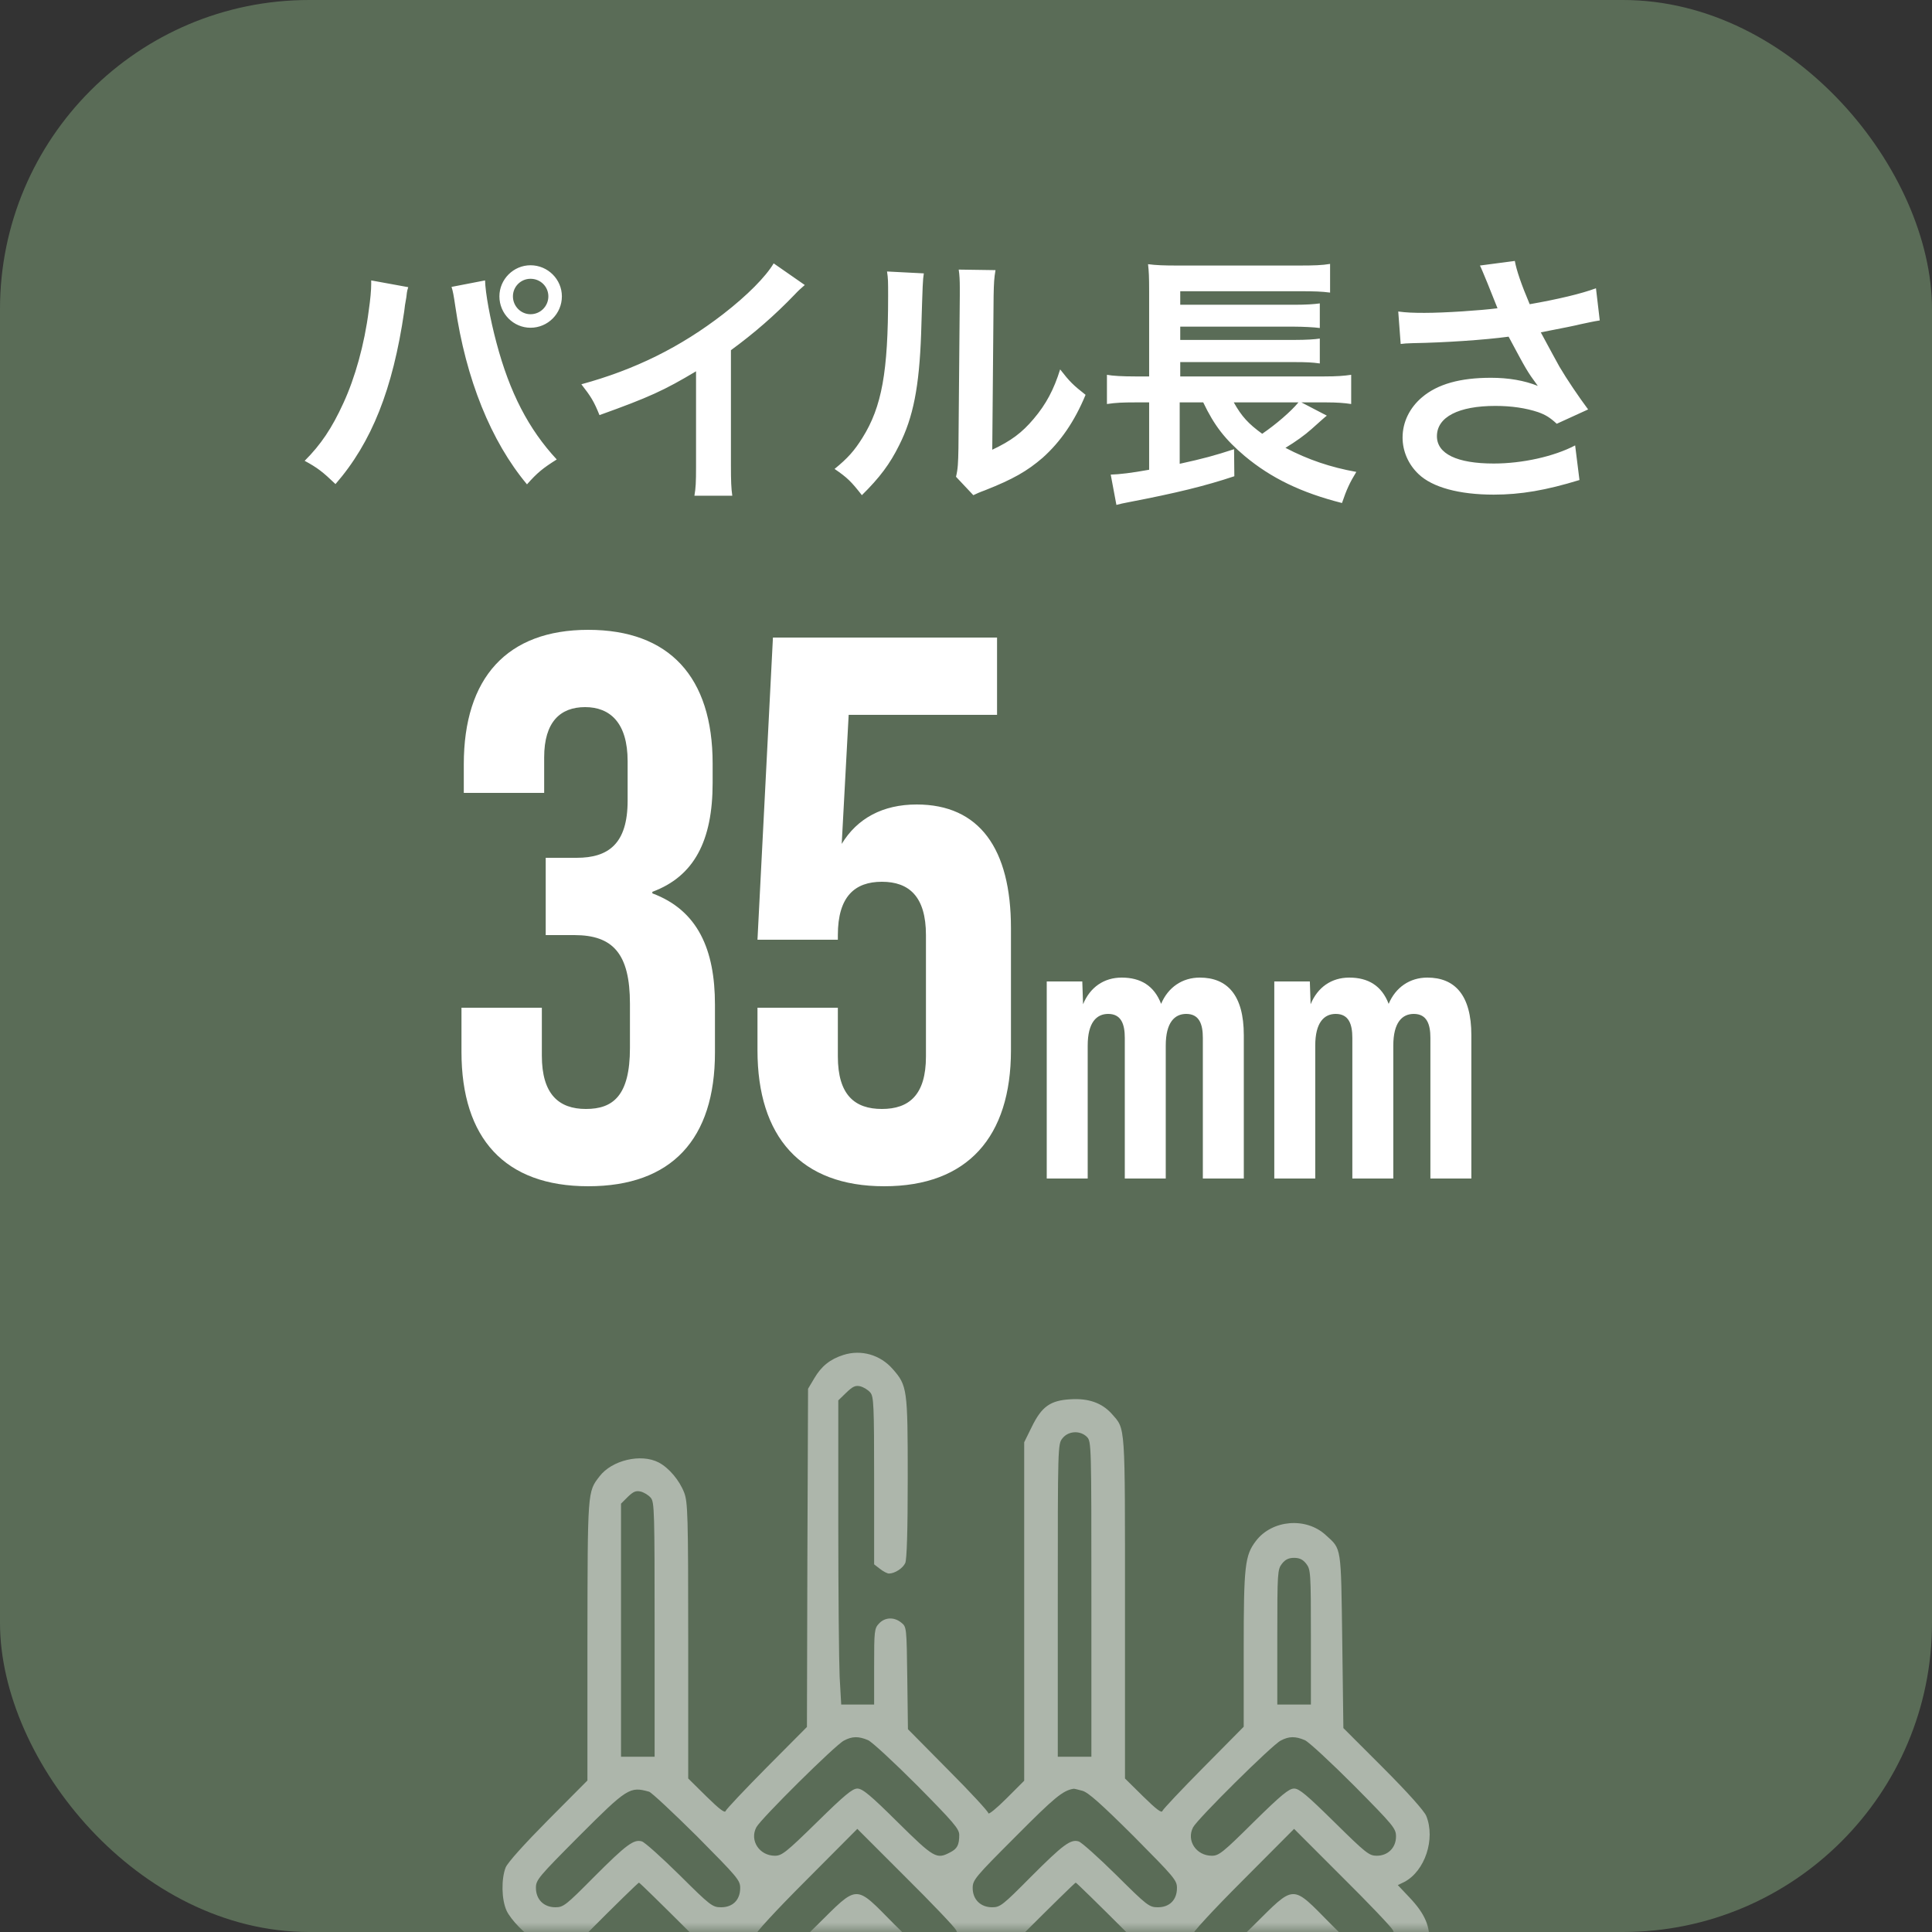
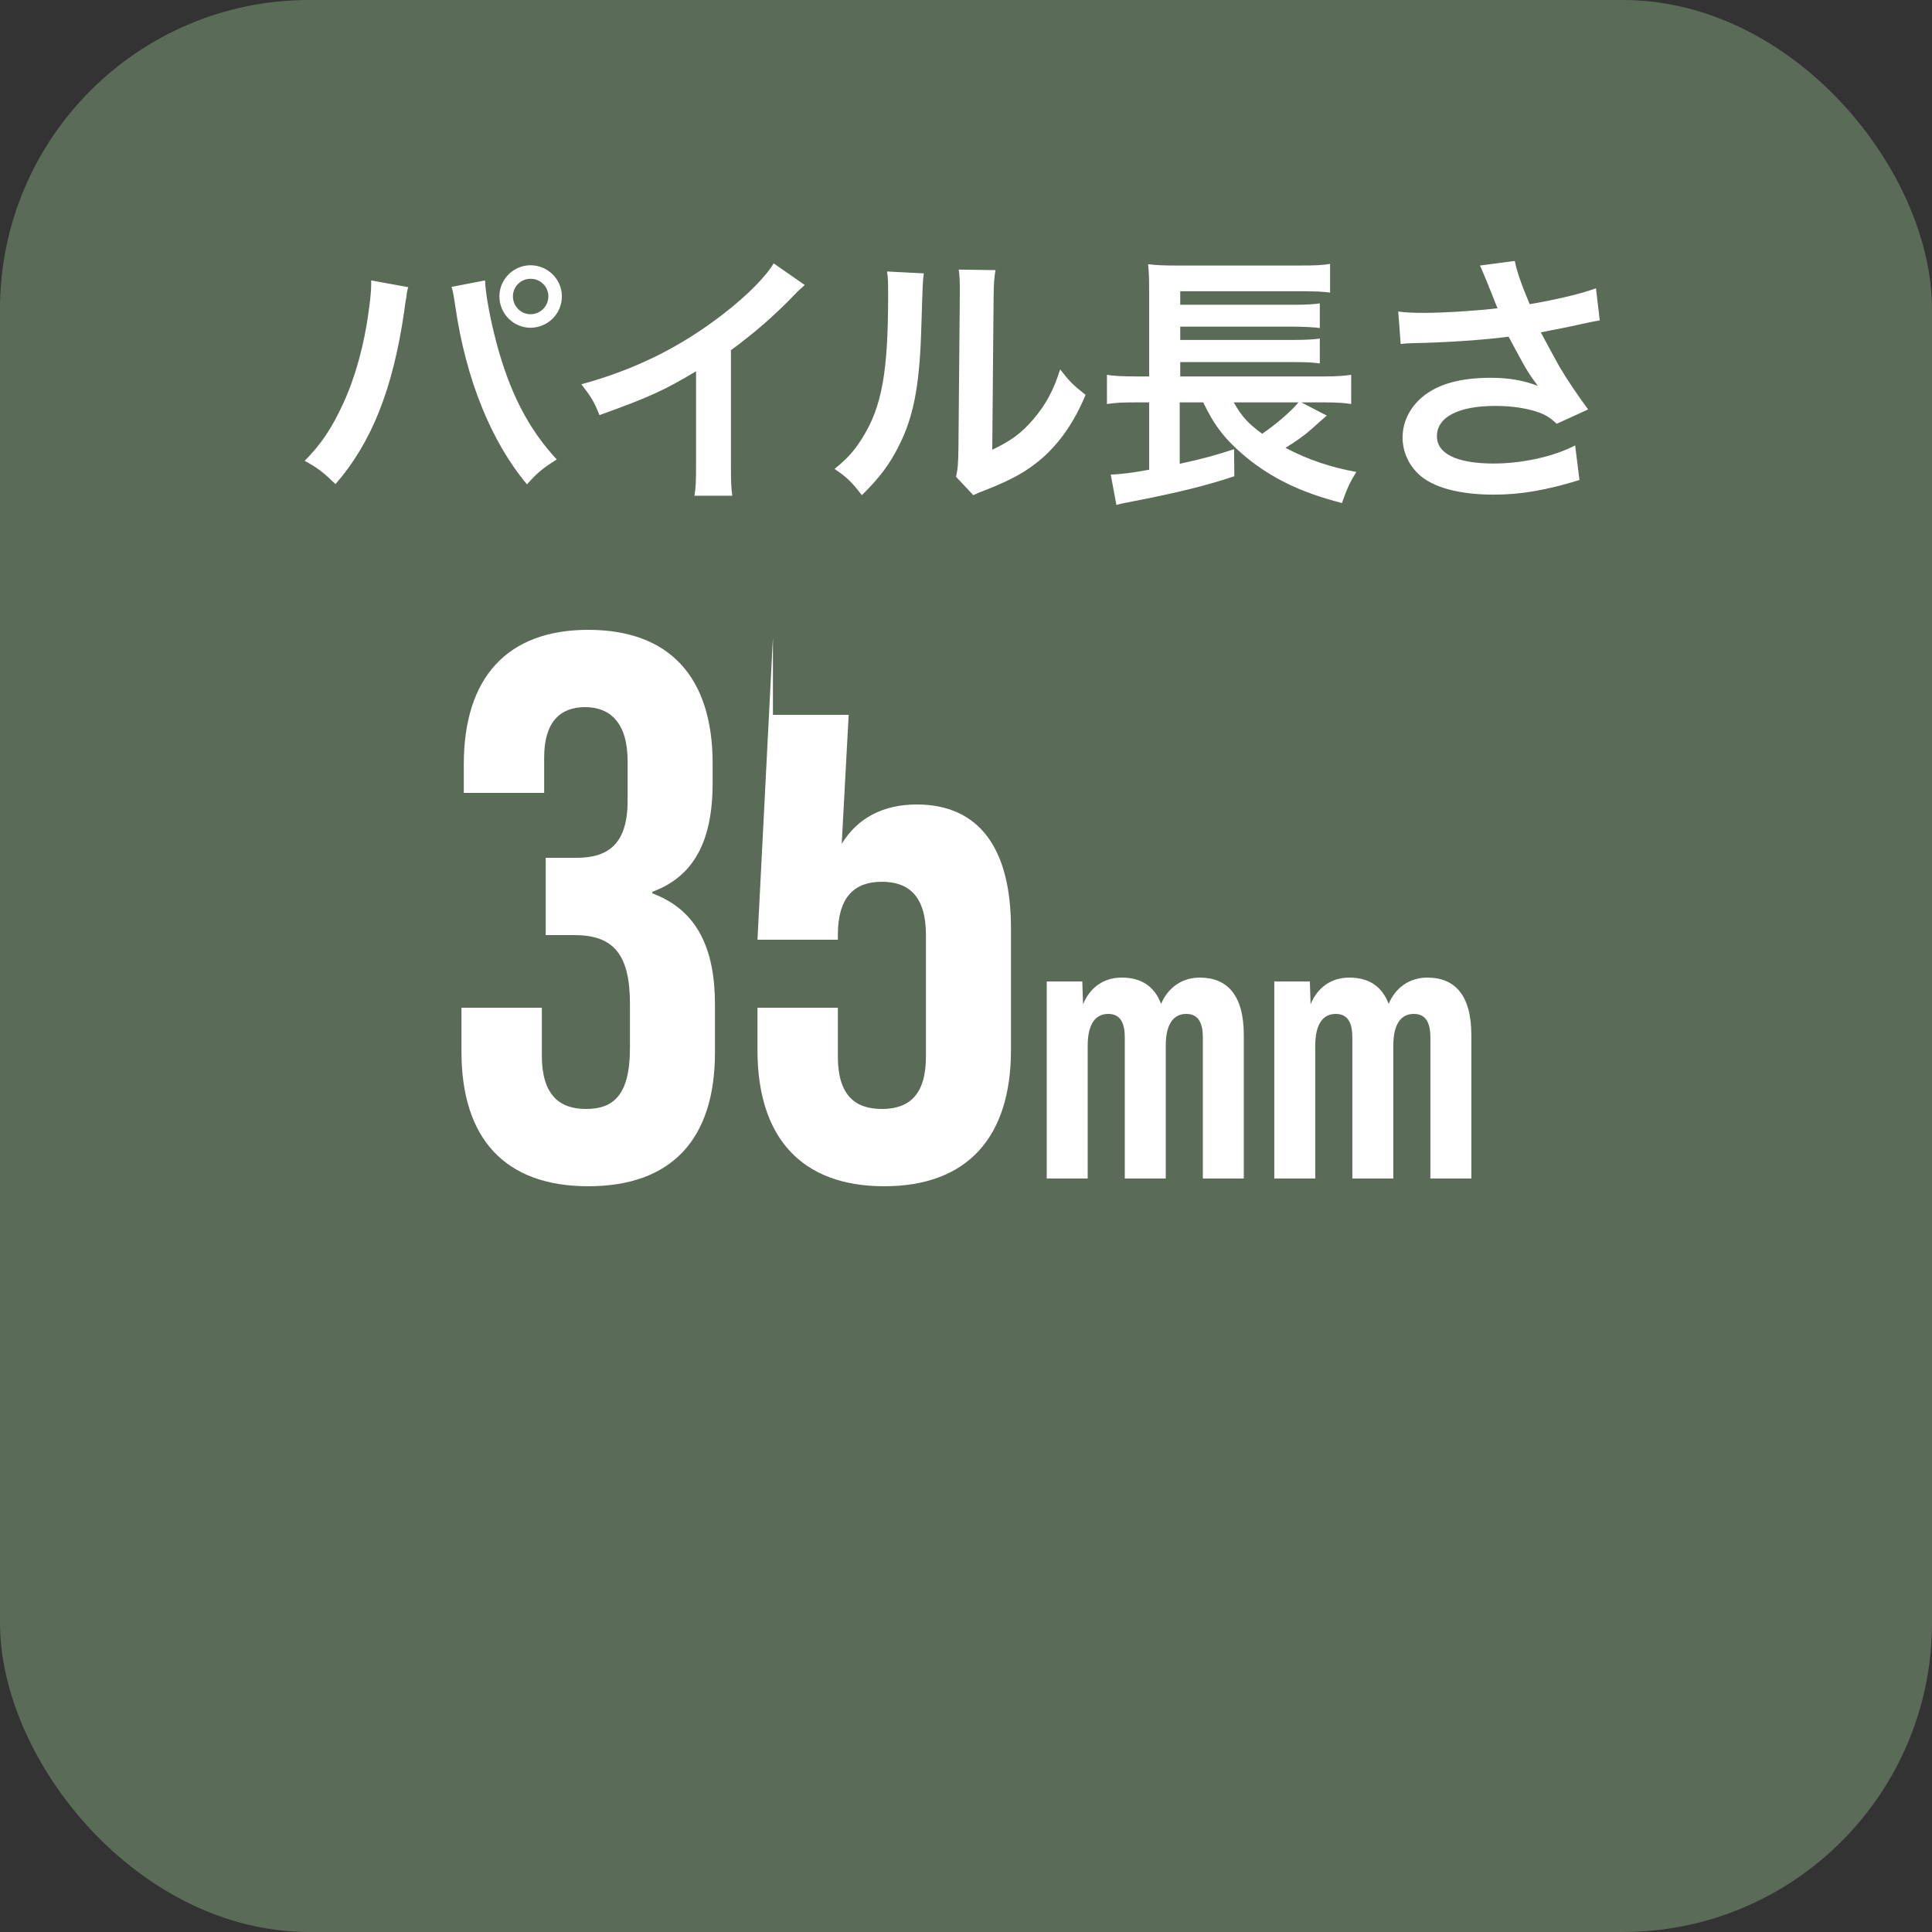
<svg xmlns="http://www.w3.org/2000/svg" width="100" height="100" viewBox="0 0 100 100" fill="none">
  <rect x="0" y="0" width="100" height="100" fill="#333333" stroke="none" />
  <rect width="100" height="100" rx="16" fill="#5A6C57" />
  <mask id="mask0_2023_374" style="mask-type:alpha" maskUnits="userSpaceOnUse" x="0" y="0" width="100" height="100">
    <rect width="100" height="100" rx="16" fill="#85A98F" />
  </mask>
  <g mask="url(#mask0_2023_374)">
-     <path d="M43.657 70.131C42.961 70.351 42.509 70.722 42.149 71.337L41.825 71.882L41.79 80.635L41.767 89.387L39.692 91.474C38.556 92.622 37.593 93.642 37.559 93.735C37.524 93.862 37.234 93.642 36.561 92.981L35.622 92.054V84.924C35.622 78.42 35.599 77.748 35.414 77.261C35.17 76.623 34.625 75.974 34.092 75.696C33.176 75.22 31.669 75.58 31.032 76.415C30.405 77.226 30.417 77.133 30.405 84.924V92.158L28.377 94.198C27.136 95.451 26.29 96.39 26.174 96.656C25.942 97.248 25.954 98.314 26.22 98.894C26.429 99.358 27.275 100.227 27.519 100.227C27.6 100.227 27.391 100.517 27.055 100.865C26.301 101.665 26 102.291 26 103.125C26 104.679 27.217 105.908 28.748 105.908C29.281 105.908 29.35 105.861 30.753 104.679C31.553 104.006 32.4 103.299 32.643 103.102L33.072 102.754L34.556 104.204C35.947 105.572 36.063 105.653 36.701 105.792C38.266 106.151 39.738 105.201 40.074 103.624C40.144 103.334 40.236 103.241 40.526 103.172C41.222 103.033 41.593 102.754 42.949 101.41L44.306 100.065L45.743 101.479C47.088 102.789 47.239 102.893 47.9 103.079C48.514 103.253 48.607 103.322 48.607 103.554C48.607 103.972 49.059 104.83 49.465 105.177C50.369 105.942 51.482 106.105 52.491 105.629C52.873 105.444 53.499 104.922 54.346 104.064L55.609 102.778L56.954 104.099C58.415 105.537 58.763 105.769 59.62 105.873C61.046 106.035 62.38 105.061 62.681 103.624C62.751 103.334 62.843 103.241 63.133 103.172C63.829 103.033 64.2 102.754 65.556 101.41L66.912 100.065L68.35 101.468C69.648 102.743 69.846 102.893 70.46 103.067C71.492 103.369 72.466 103.114 73.231 102.36C73.706 101.873 73.903 101.421 73.973 100.633C74.042 99.717 73.764 99.068 72.953 98.21L72.35 97.572L72.686 97.41C73.753 96.853 74.309 95.184 73.822 93.99C73.706 93.723 72.883 92.796 71.585 91.497L69.533 89.445L69.475 84.947C69.405 79.974 69.451 80.206 68.617 79.452C67.597 78.513 65.846 78.664 65.011 79.753C64.432 80.507 64.374 81.04 64.374 85.388V89.376L62.298 91.474C61.162 92.622 60.2 93.642 60.165 93.735C60.13 93.862 59.841 93.642 59.168 92.981L58.229 92.054V83.208C58.229 73.551 58.264 74.003 57.545 73.18C57.035 72.612 56.34 72.368 55.412 72.426C54.357 72.484 53.916 72.809 53.406 73.852L53.012 74.652V83.417V92.17L52.085 93.097C51.575 93.607 51.157 93.944 51.157 93.851C51.157 93.77 50.218 92.749 49.071 91.602L46.995 89.503L46.961 86.86C46.926 84.228 46.926 84.205 46.648 83.985C46.277 83.683 45.801 83.707 45.5 84.031C45.256 84.286 45.245 84.414 45.245 86.269V88.228H44.387H43.541L43.459 86.779C43.425 85.979 43.39 82.443 43.39 78.907V72.484L43.796 72.09C44.132 71.766 44.271 71.696 44.526 71.754C44.7 71.8 44.932 71.939 45.048 72.079C45.222 72.287 45.245 72.693 45.245 76.635V80.971L45.546 81.203C45.72 81.342 45.929 81.446 46.01 81.446C46.311 81.446 46.729 81.179 46.856 80.901C46.937 80.716 46.984 79.266 46.984 76.484C46.984 71.893 46.961 71.719 46.207 70.861C45.558 70.119 44.572 69.841 43.657 70.131ZM56.258 74.374C56.49 74.606 56.49 74.757 56.49 82.768V90.929H55.621H54.751V82.837C54.751 74.838 54.751 74.745 54.995 74.444C55.296 74.061 55.911 74.026 56.258 74.374ZM33.686 77.528C33.872 77.748 33.883 78.246 33.883 84.344V90.929H33.014H32.144V84.379V77.829L32.492 77.481C32.782 77.203 32.91 77.145 33.165 77.203C33.339 77.249 33.57 77.388 33.686 77.528ZM67.608 80.936C67.84 81.237 67.852 81.376 67.852 84.739V88.228H66.982H66.113V84.739C66.113 81.376 66.124 81.237 66.356 80.936C66.53 80.716 66.704 80.635 66.982 80.635C67.26 80.635 67.434 80.716 67.608 80.936ZM44.932 90.071C45.14 90.164 46.277 91.219 47.482 92.425C49.36 94.326 49.65 94.662 49.65 94.975C49.65 95.497 49.546 95.694 49.175 95.88C48.479 96.251 48.34 96.169 46.462 94.314C45.048 92.912 44.642 92.576 44.375 92.576C44.12 92.576 43.703 92.923 42.288 94.314C40.689 95.88 40.468 96.053 40.109 96.053C39.309 96.053 38.787 95.265 39.147 94.581C39.379 94.141 43.239 90.315 43.68 90.094C44.109 89.863 44.445 89.863 44.932 90.071ZM67.539 90.071C67.747 90.164 68.883 91.219 70.089 92.425C72.129 94.488 72.257 94.639 72.257 95.056C72.257 95.636 71.84 96.053 71.26 96.053C70.866 96.053 70.704 95.926 69.069 94.314C67.631 92.9 67.249 92.576 66.982 92.576C66.716 92.576 66.321 92.9 64.884 94.314C63.295 95.891 63.087 96.053 62.727 96.053C61.916 96.053 61.394 95.265 61.754 94.581C61.985 94.141 65.846 90.315 66.287 90.094C66.716 89.863 67.052 89.863 67.539 90.071ZM33.594 92.738C33.721 92.773 34.834 93.816 36.075 95.045C38.173 97.166 38.312 97.317 38.312 97.723C38.312 98.337 37.929 98.72 37.327 98.72C36.874 98.72 36.77 98.639 35.17 97.05C34.243 96.135 33.362 95.346 33.223 95.311C32.805 95.184 32.411 95.485 30.753 97.143C29.293 98.616 29.165 98.72 28.748 98.72C28.145 98.72 27.739 98.314 27.739 97.711C27.739 97.305 27.866 97.155 29.977 95.033C32.469 92.541 32.597 92.46 33.594 92.738ZM56.026 92.691C56.328 92.773 57 93.375 58.681 95.045C60.78 97.166 60.919 97.317 60.919 97.723C60.919 98.337 60.536 98.72 59.933 98.72C59.481 98.72 59.377 98.639 57.777 97.05C56.85 96.135 55.968 95.346 55.829 95.311C55.412 95.184 55.018 95.485 53.36 97.143C51.899 98.616 51.772 98.72 51.354 98.72C50.752 98.72 50.346 98.314 50.346 97.723C50.346 97.305 50.473 97.155 52.583 95.045C54.577 93.039 55.006 92.68 55.563 92.587C55.597 92.576 55.806 92.633 56.026 92.691ZM49.488 99.902C49.72 100.331 49.697 100.726 49.418 101.073C49.117 101.456 48.607 101.572 48.178 101.34C48.004 101.247 47.146 100.459 46.288 99.601C44.213 97.503 44.456 97.503 42.242 99.694C41.303 100.621 40.422 101.398 40.26 101.444C39.576 101.607 38.88 100.911 39.042 100.239C39.089 100.053 40.121 98.929 41.744 97.305L44.375 94.662L46.845 97.132C48.201 98.476 49.395 99.728 49.488 99.902ZM72.095 99.902C72.35 100.389 72.292 100.784 71.921 101.166C71.26 101.815 70.935 101.653 68.895 99.601C66.82 97.503 67.063 97.503 64.849 99.694C63.91 100.621 63.029 101.398 62.867 101.444C62.182 101.607 61.487 100.911 61.649 100.239C61.696 100.053 62.727 98.929 64.35 97.305L66.982 94.662L69.451 97.132C70.808 98.476 72.002 99.728 72.095 99.902ZM35.646 99.96C37.025 101.352 38.219 102.638 38.289 102.824C38.451 103.253 38.127 103.948 37.698 104.099C37.106 104.296 36.77 104.076 35.043 102.36C33.663 100.992 33.292 100.691 33.026 100.691C32.747 100.691 32.376 101.004 30.927 102.43C29.327 104.006 29.13 104.169 28.759 104.169C28.18 104.169 27.739 103.74 27.739 103.16C27.739 102.743 27.866 102.592 30.371 100.088C31.82 98.627 33.037 97.445 33.072 97.445C33.107 97.445 34.266 98.581 35.646 99.96ZM58.252 99.96C59.632 101.352 60.826 102.638 60.896 102.812C61.046 103.241 60.942 103.659 60.583 103.937C60.235 104.215 59.841 104.227 59.412 104.006C59.238 103.914 58.392 103.125 57.534 102.267C56.247 100.957 55.911 100.691 55.632 100.691C55.354 100.691 54.995 100.992 53.534 102.43C51.899 104.041 51.737 104.169 51.343 104.169C50.752 104.169 50.346 103.751 50.346 103.16C50.346 102.754 50.485 102.592 52.977 100.088C54.427 98.639 55.644 97.445 55.679 97.445C55.714 97.445 56.873 98.581 58.252 99.96Z" fill="white" fill-opacity="0.5" />
-   </g>
+     </g>
  <path d="M19.213 14.514L21.131 14.864C21.089 15.018 21.075 15.032 21.061 15.144L21.033 15.382L20.963 15.788L20.921 16.124C20.333 20.142 19.241 22.9 17.365 25.056C16.707 24.426 16.441 24.216 15.769 23.852C16.609 23.012 17.183 22.158 17.771 20.87C18.373 19.568 18.863 17.832 19.087 16.068C19.171 15.494 19.213 15.018 19.213 14.71C19.213 14.668 19.213 14.598 19.213 14.514ZM23.371 14.85L25.107 14.514C25.121 15.158 25.373 16.53 25.695 17.734C26.381 20.324 27.361 22.214 28.817 23.782C28.103 24.23 27.809 24.468 27.277 25.07C25.415 22.844 24.113 19.624 23.567 15.858C23.483 15.284 23.441 15.06 23.371 14.85ZM27.459 13.73C28.355 13.73 29.083 14.458 29.083 15.34C29.083 16.236 28.355 16.964 27.459 16.964C26.577 16.964 25.849 16.236 25.849 15.34C25.849 14.458 26.577 13.73 27.459 13.73ZM27.459 14.43C26.955 14.43 26.549 14.836 26.549 15.34C26.549 15.844 26.955 16.264 27.459 16.264C27.977 16.264 28.383 15.844 28.383 15.34C28.383 14.836 27.977 14.43 27.459 14.43ZM40.045 13.632L41.655 14.752C41.417 14.962 41.347 15.018 41.137 15.242C40.087 16.334 39.037 17.244 37.833 18.126V24.104C37.833 24.874 37.847 25.28 37.903 25.658H35.943C36.013 25.252 36.027 24.972 36.027 24.146V19.218C34.389 20.198 33.605 20.562 31.029 21.486C30.735 20.758 30.581 20.52 30.091 19.89C32.863 19.134 35.215 17.972 37.441 16.25C38.687 15.284 39.639 14.318 40.045 13.632ZM45.913 14.052L47.817 14.15C47.761 14.542 47.761 14.542 47.677 17.286C47.579 20.016 47.271 21.598 46.543 23.04C46.067 24.006 45.535 24.72 44.611 25.63C44.065 24.93 43.855 24.72 43.197 24.272C43.883 23.712 44.219 23.334 44.639 22.662C45.647 21.052 45.969 19.246 45.969 15.326C45.969 14.556 45.969 14.43 45.913 14.052ZM49.623 13.954L51.527 13.982C51.457 14.388 51.443 14.626 51.429 15.312L51.359 23.278C52.339 22.816 52.899 22.396 53.501 21.682C54.145 20.926 54.551 20.156 54.873 19.12C55.363 19.75 55.545 19.932 56.189 20.436C55.615 21.822 54.887 22.872 53.963 23.698C53.165 24.384 52.437 24.804 50.981 25.378C50.673 25.49 50.561 25.546 50.379 25.63L49.483 24.678C49.581 24.272 49.595 23.964 49.609 23.194L49.679 15.298V14.878C49.679 14.528 49.665 14.22 49.623 13.954ZM67.361 20.828L68.677 21.514C68.565 21.598 68.397 21.752 67.879 22.214C67.515 22.536 67.067 22.858 66.535 23.18C67.711 23.796 68.873 24.188 70.203 24.426C69.867 24.972 69.699 25.336 69.461 26.036C67.361 25.504 65.793 24.748 64.421 23.6C63.413 22.746 62.853 22.032 62.279 20.828H61.061V24.006C62.279 23.74 62.895 23.572 63.875 23.25L63.889 24.65C62.377 25.154 60.893 25.518 58.415 25.994C58.079 26.064 58.037 26.064 57.785 26.134L57.491 24.566C57.939 24.552 58.555 24.482 59.479 24.314V20.828H58.723C58.135 20.828 57.757 20.842 57.295 20.912V19.4C57.589 19.456 58.107 19.484 58.751 19.484H59.479V15.06C59.479 14.304 59.465 14.066 59.423 13.674C59.843 13.73 60.263 13.744 60.949 13.744H67.221C68.033 13.744 68.425 13.73 68.845 13.66V15.144C68.397 15.088 68.075 15.074 67.235 15.074H61.089V15.774H67.025C67.585 15.774 68.019 15.746 68.313 15.704V16.978C68.033 16.936 67.375 16.908 67.025 16.908H61.089V17.594H67.025C67.585 17.594 68.047 17.566 68.313 17.524V18.812C67.921 18.756 67.599 18.742 67.025 18.742H61.089V19.484H68.551C69.181 19.484 69.559 19.456 69.937 19.4V20.912C69.587 20.856 69.167 20.828 68.677 20.828H67.361ZM67.207 20.828H63.861C64.267 21.556 64.617 21.934 65.331 22.452C66.031 21.976 66.815 21.304 67.207 20.828ZM72.499 17.804L72.373 16.124C72.793 16.18 73.157 16.194 73.731 16.194C74.781 16.194 76.643 16.068 77.511 15.956C77.273 15.34 76.671 13.856 76.601 13.744L78.407 13.506C78.491 13.982 78.743 14.724 79.177 15.746C80.619 15.494 81.865 15.2 82.607 14.92L82.803 16.586C82.439 16.642 82.285 16.684 81.809 16.782C81.599 16.838 80.913 16.978 79.751 17.202C80.255 18.14 80.577 18.728 80.717 18.98C81.095 19.624 81.711 20.534 82.201 21.192L80.577 21.934C80.227 21.612 80.003 21.472 79.611 21.332C78.981 21.122 78.239 21.01 77.399 21.01C75.495 21.01 74.375 21.584 74.375 22.578C74.375 23.488 75.411 23.992 77.315 23.992C78.799 23.992 80.437 23.628 81.529 23.054L81.753 24.846C80.017 25.378 78.715 25.602 77.315 25.602C75.523 25.602 74.137 25.224 73.423 24.538C72.891 24.034 72.597 23.348 72.597 22.648C72.597 21.85 72.961 21.108 73.605 20.562C74.417 19.876 75.579 19.554 77.175 19.554C78.085 19.554 78.897 19.694 79.597 19.974C79.023 19.19 79.009 19.148 78.085 17.426C76.853 17.594 74.781 17.734 73.115 17.762C72.765 17.776 72.709 17.776 72.499 17.804Z" fill="white" />
-   <path d="M30.446 61.4C26.126 61.4 23.886 58.92 23.886 54.44V52.16H28.046V54.64C28.046 56.64 28.926 57.4 30.326 57.4C31.726 57.4 32.606 56.72 32.606 54.24V51.96C32.606 49.36 31.726 48.4 29.726 48.4H28.246V44.4H29.846C31.486 44.4 32.486 43.68 32.486 41.44V39.4C32.486 37.4 31.566 36.6 30.286 36.6C29.006 36.6 28.166 37.36 28.166 39.2V41.04H24.006V39.56C24.006 35.08 26.246 32.6 30.446 32.6C34.646 32.6 36.886 35.04 36.886 39.52V40.52C36.886 43.52 35.926 45.36 33.766 46.16V46.24C36.126 47.12 37.006 49.16 37.006 52V54.48C37.006 58.96 34.766 61.4 30.446 61.4ZM45.767 61.4C41.447 61.4 39.207 58.84 39.207 54.36V52.16H43.367V54.68C43.367 56.68 44.247 57.4 45.647 57.4C47.047 57.4 47.927 56.68 47.927 54.68V48.4C47.927 46.4 47.047 45.64 45.647 45.64C44.247 45.64 43.367 46.4 43.367 48.4V48.64H39.207L40.007 33H51.607V37H43.927L43.567 43.68C44.367 42.36 45.687 41.64 47.447 41.64C50.687 41.64 52.327 43.92 52.327 48.04V54.36C52.327 58.84 50.087 61.4 45.767 61.4ZM62.099 50.6C63.519 50.6 64.379 51.5 64.379 53.58V61H62.259V53.72C62.259 53.02 62.079 52.48 61.399 52.48C60.799 52.48 60.339 52.92 60.339 54.12V61H58.219V53.72C58.219 53.02 58.039 52.48 57.359 52.48C56.759 52.48 56.299 52.92 56.299 54.12V61H54.179V50.8H56.019L56.059 51.98C56.419 51.1 57.139 50.6 58.059 50.6C59.039 50.6 59.739 51.02 60.099 51.96C60.459 51.1 61.199 50.6 62.099 50.6ZM73.877 50.6C75.297 50.6 76.157 51.5 76.157 53.58V61H74.037V53.72C74.037 53.02 73.857 52.48 73.177 52.48C72.577 52.48 72.117 52.92 72.117 54.12V61H69.997V53.72C69.997 53.02 69.817 52.48 69.137 52.48C68.537 52.48 68.077 52.92 68.077 54.12V61H65.957V50.8H67.797L67.837 51.98C68.197 51.1 68.917 50.6 69.837 50.6C70.817 50.6 71.517 51.02 71.877 51.96C72.237 51.1 72.977 50.6 73.877 50.6Z" fill="white" />
+   <path d="M30.446 61.4C26.126 61.4 23.886 58.92 23.886 54.44V52.16H28.046V54.64C28.046 56.64 28.926 57.4 30.326 57.4C31.726 57.4 32.606 56.72 32.606 54.24V51.96C32.606 49.36 31.726 48.4 29.726 48.4H28.246V44.4H29.846C31.486 44.4 32.486 43.68 32.486 41.44V39.4C32.486 37.4 31.566 36.6 30.286 36.6C29.006 36.6 28.166 37.36 28.166 39.2V41.04H24.006V39.56C24.006 35.08 26.246 32.6 30.446 32.6C34.646 32.6 36.886 35.04 36.886 39.52V40.52C36.886 43.52 35.926 45.36 33.766 46.16V46.24C36.126 47.12 37.006 49.16 37.006 52V54.48C37.006 58.96 34.766 61.4 30.446 61.4ZM45.767 61.4C41.447 61.4 39.207 58.84 39.207 54.36V52.16H43.367V54.68C43.367 56.68 44.247 57.4 45.647 57.4C47.047 57.4 47.927 56.68 47.927 54.68V48.4C47.927 46.4 47.047 45.64 45.647 45.64C44.247 45.64 43.367 46.4 43.367 48.4V48.64H39.207L40.007 33V37H43.927L43.567 43.68C44.367 42.36 45.687 41.64 47.447 41.64C50.687 41.64 52.327 43.92 52.327 48.04V54.36C52.327 58.84 50.087 61.4 45.767 61.4ZM62.099 50.6C63.519 50.6 64.379 51.5 64.379 53.58V61H62.259V53.72C62.259 53.02 62.079 52.48 61.399 52.48C60.799 52.48 60.339 52.92 60.339 54.12V61H58.219V53.72C58.219 53.02 58.039 52.48 57.359 52.48C56.759 52.48 56.299 52.92 56.299 54.12V61H54.179V50.8H56.019L56.059 51.98C56.419 51.1 57.139 50.6 58.059 50.6C59.039 50.6 59.739 51.02 60.099 51.96C60.459 51.1 61.199 50.6 62.099 50.6ZM73.877 50.6C75.297 50.6 76.157 51.5 76.157 53.58V61H74.037V53.72C74.037 53.02 73.857 52.48 73.177 52.48C72.577 52.48 72.117 52.92 72.117 54.12V61H69.997V53.72C69.997 53.02 69.817 52.48 69.137 52.48C68.537 52.48 68.077 52.92 68.077 54.12V61H65.957V50.8H67.797L67.837 51.98C68.197 51.1 68.917 50.6 69.837 50.6C70.817 50.6 71.517 51.02 71.877 51.96C72.237 51.1 72.977 50.6 73.877 50.6Z" fill="white" />
</svg>